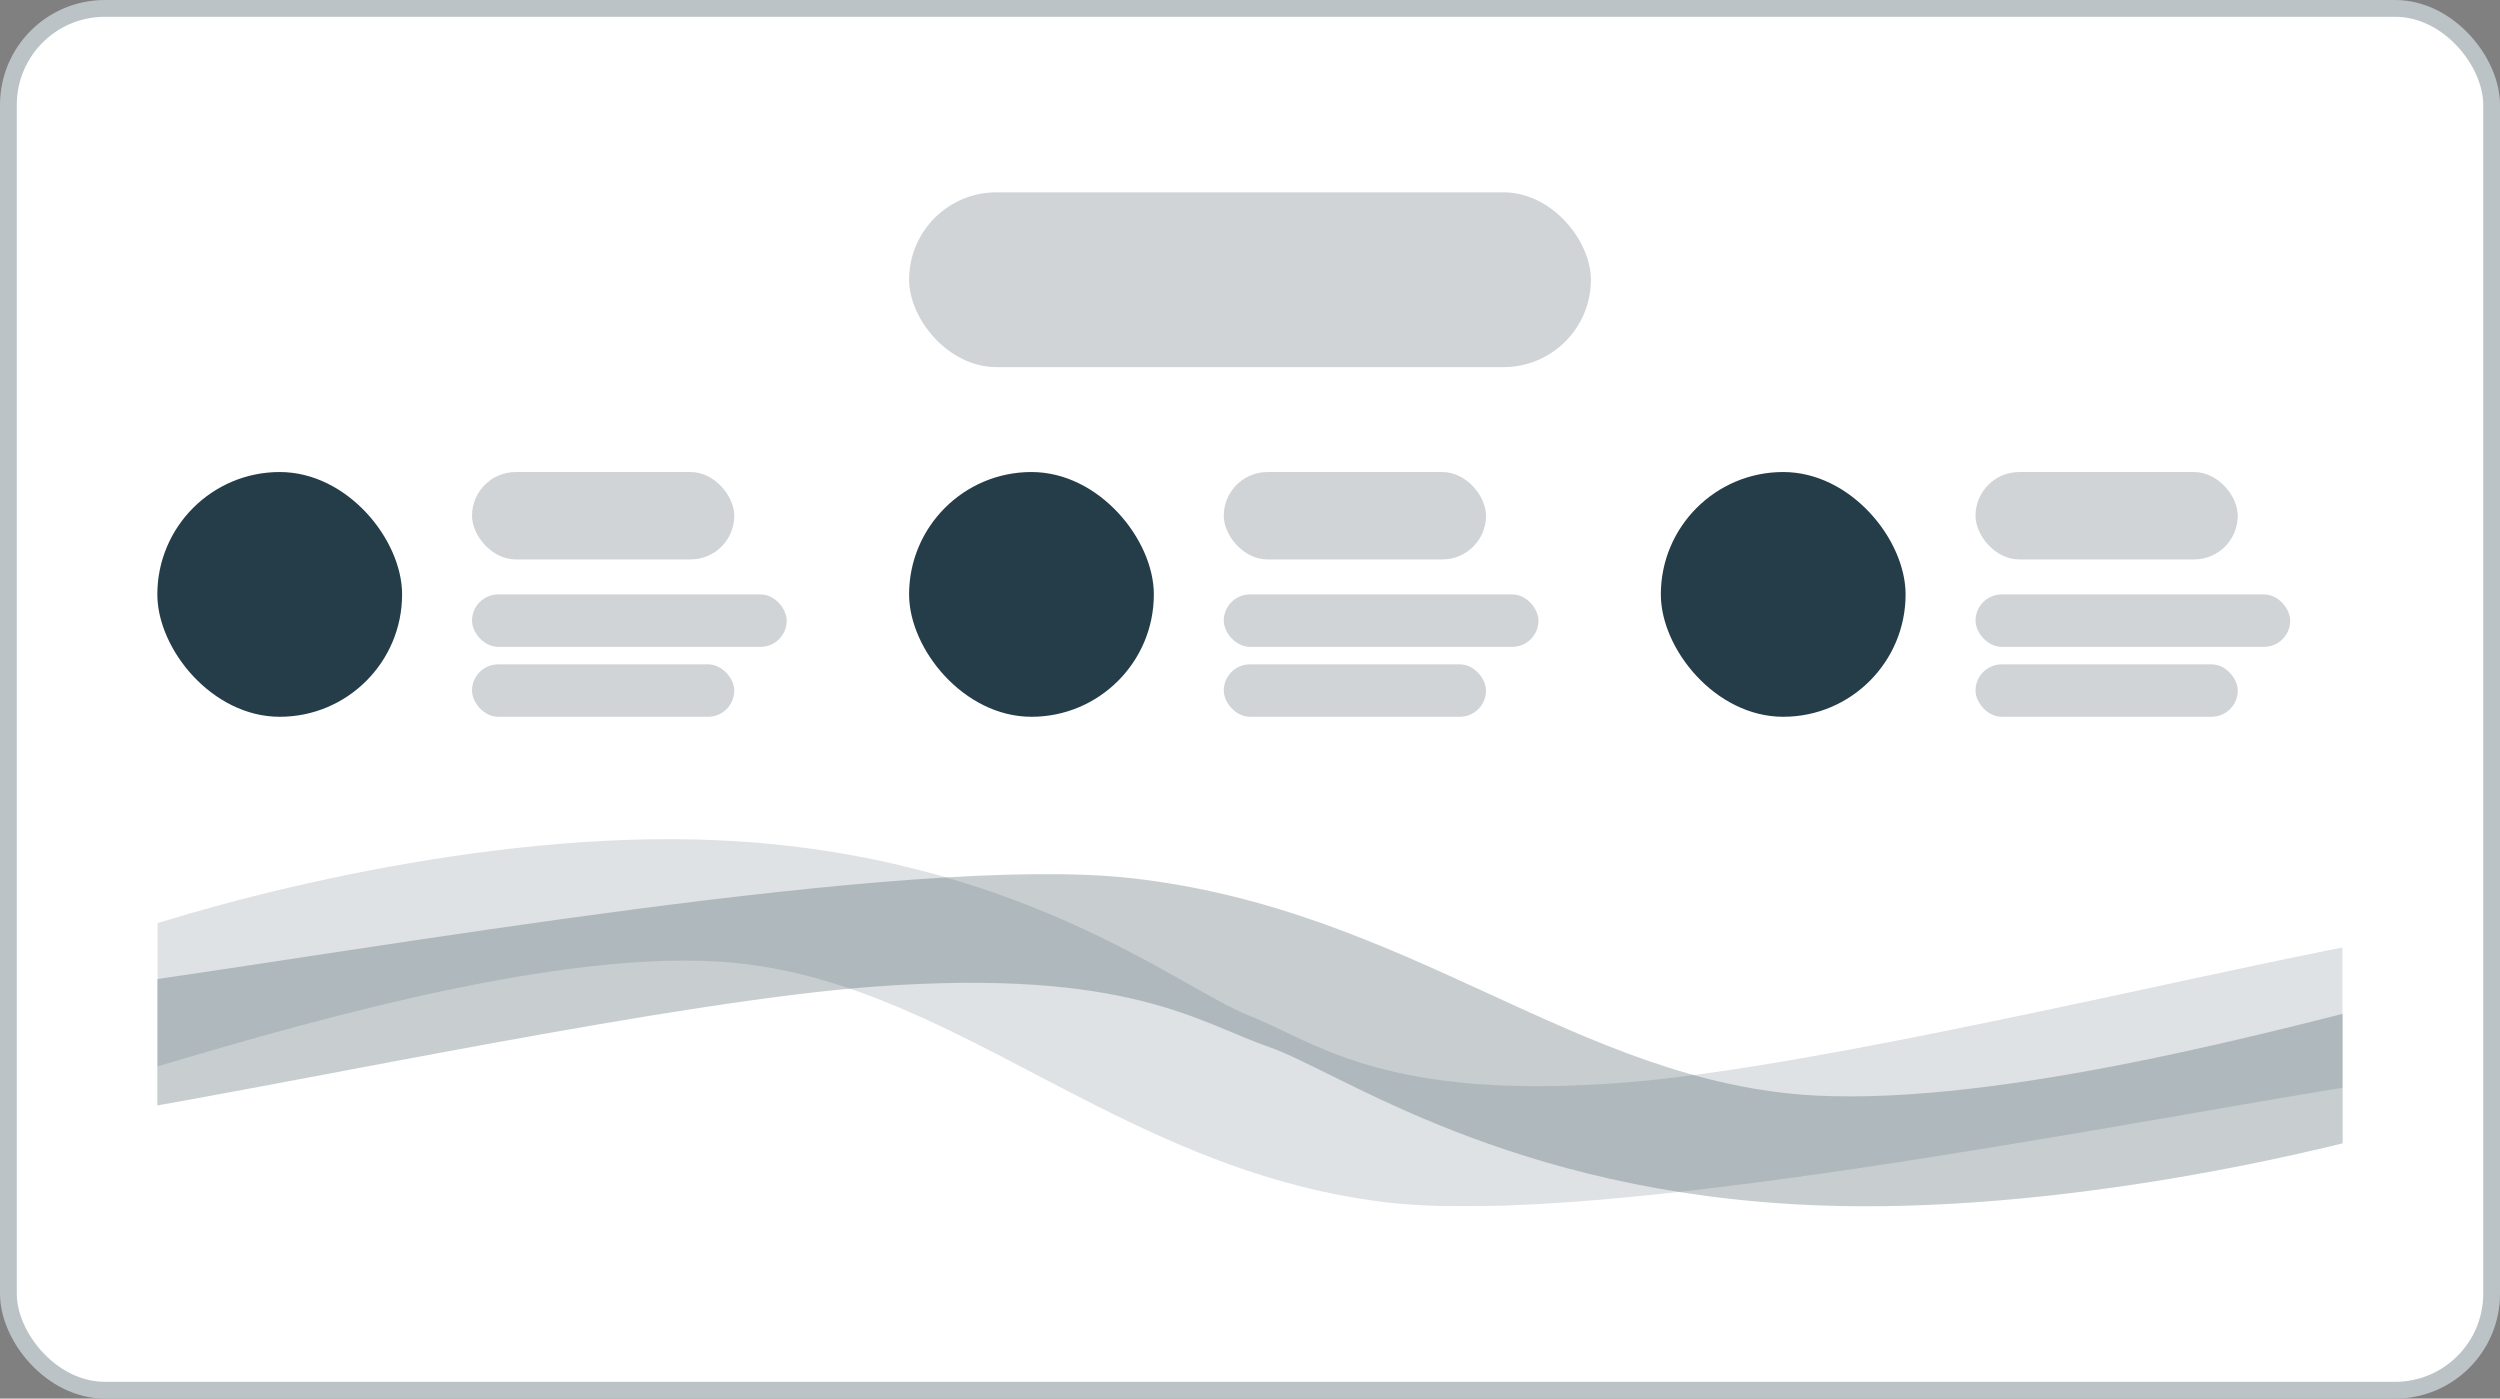
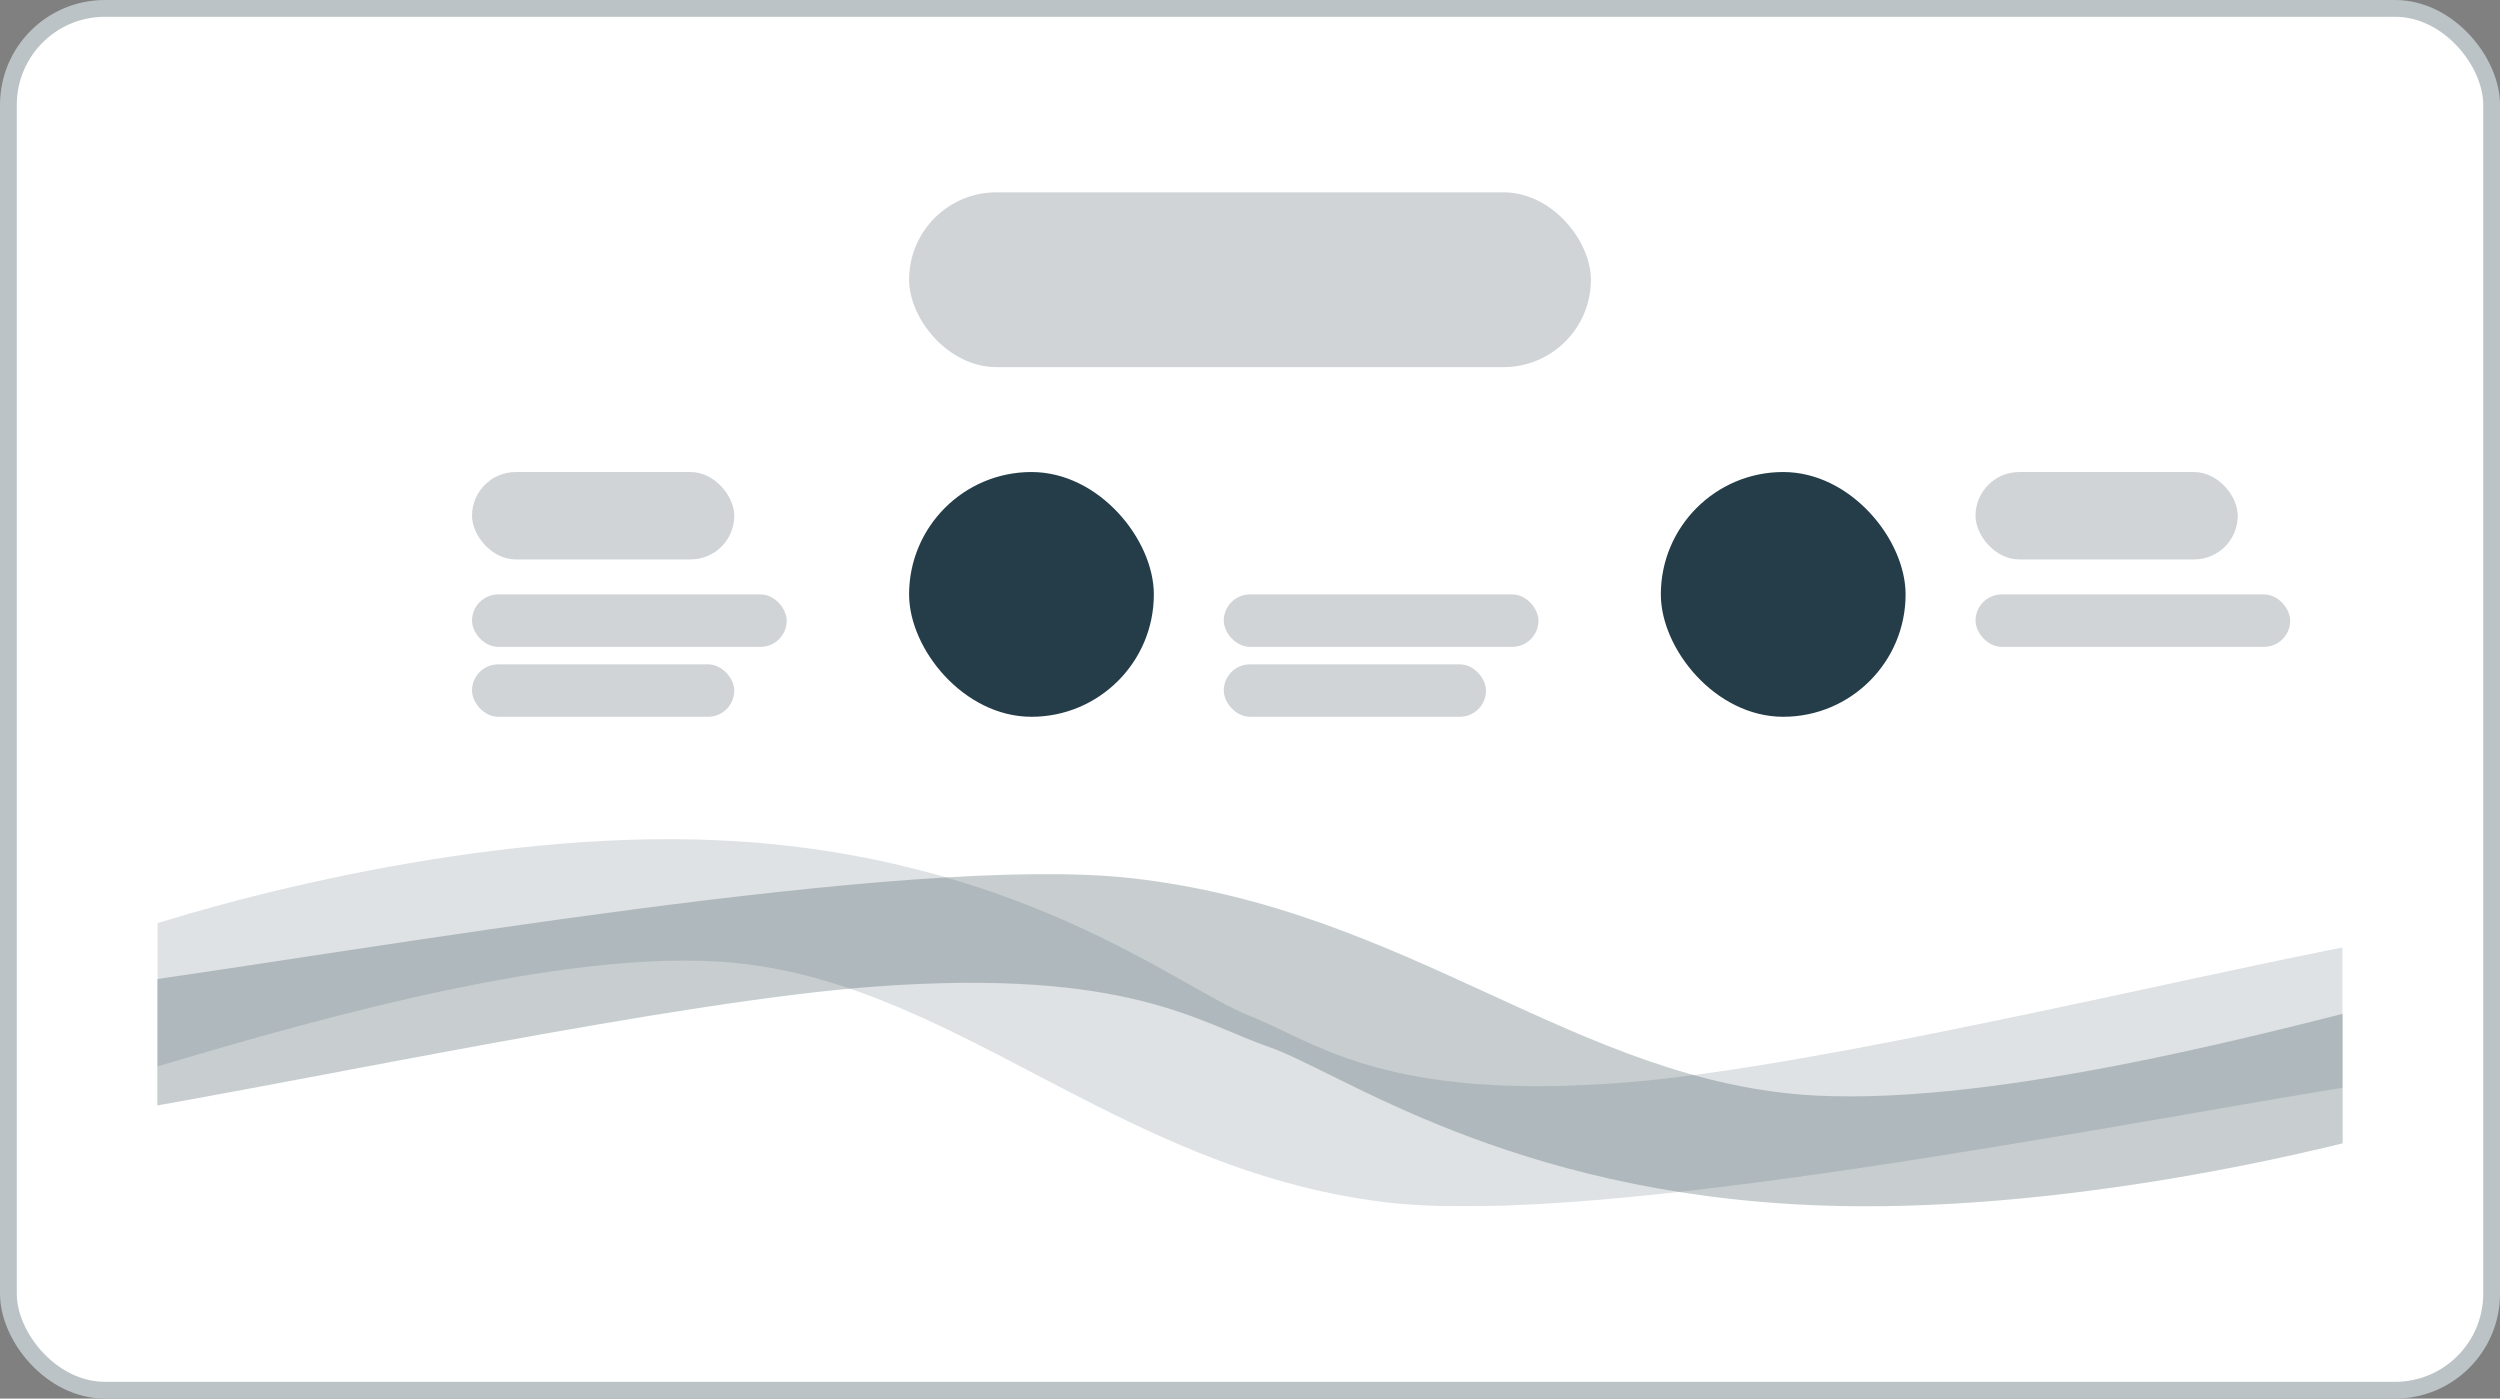
<svg xmlns="http://www.w3.org/2000/svg" width="143" height="80" viewBox="0 0 143 80" fill="none">
  <rect x="0" y="0" width="143" height="80" fill="#808080" stroke="none" />
  <rect x="0.48" y="0.48" width="142.04" height="79.04" rx="5.52" fill="white" />
  <rect x="0.48" y="0.48" width="142.04" height="79.04" rx="5.52" stroke="#BBC3C6" stroke-width="0.96" />
  <rect x="52" y="11" width="39" height="10" rx="5" fill="#D0D4D7" />
-   <rect x="9" y="27" width="14" height="14" rx="7" fill="#243D48" />
  <rect x="27" y="27" width="15" height="5" rx="2.5" fill="#D0D4D7" />
  <rect x="27" y="34" width="18" height="3" rx="1.5" fill="#D0D4D7" />
  <rect x="27" y="38" width="15" height="3" rx="1.5" fill="#D0D4D7" />
  <rect x="52" y="27" width="14" height="14" rx="7" fill="#243D48" />
-   <rect x="70" y="27" width="15" height="5" rx="2.5" fill="#D0D4D7" />
  <rect x="70" y="34" width="18" height="3" rx="1.5" fill="#D0D4D7" />
  <rect x="70" y="38" width="15" height="3" rx="1.5" fill="#D0D4D7" />
  <rect x="95" y="27" width="14" height="14" rx="7" fill="#243D48" />
  <rect x="113" y="27" width="15" height="5" rx="2.5" fill="#D0D4D7" />
  <rect x="113" y="34" width="18" height="3" rx="1.5" fill="#D0D4D7" />
-   <rect x="113" y="38" width="15" height="3" rx="1.5" fill="#D0D4D7" />
  <g clip-path="url(#clip0_2929_259)">
    <path opacity="0.25" d="M64.575 50.217C51.899 48.848 21.234 54.318 6.557 56.348C6.231 56.393 6 56.67 6 56.999V62.97C6 63.375 6.357 63.685 6.757 63.618C17.701 61.792 38.843 57.238 50.132 56.425C64.575 55.384 68.587 58.505 72.599 59.893C76.611 61.28 86.24 68.251 103.892 68.945C117.68 69.487 133.099 65.885 139.547 63.886C139.82 63.801 140 63.549 140 63.263V57.277C140 56.846 139.593 56.531 139.176 56.641C130.185 59.004 114.474 63.205 103.892 62.667C90.251 61.973 80.623 51.952 64.575 50.217Z" fill="#243C47" />
    <g style="mix-blend-mode:multiply" opacity="0.15">
      <path d="M79.174 68.76C91.469 70.273 121.214 64.229 135.454 61.984C135.775 61.934 136 61.66 136 61.335L136 54.601C136 54.19 135.632 53.878 135.229 53.955C124.6 55.978 104.124 61.002 93.186 61.899C79.174 63.049 75.281 59.599 71.389 58.066C67.497 56.533 58.156 48.827 41.03 48.061C27.646 47.462 12.677 51.447 6.429 53.657C6.168 53.749 6 53.995 6 54.271L6 61.016C6 61.457 6.424 61.773 6.845 61.646L7.336 61.499C16.136 58.862 30.972 54.417 41.03 55C54.264 55.766 63.605 66.843 79.174 68.76Z" fill="#243C47" />
    </g>
  </g>
  <defs>
    <clipPath id="clip0_2929_259">
      <rect width="125" height="22" fill="white" transform="translate(9 47)" />
    </clipPath>
  </defs>
</svg>